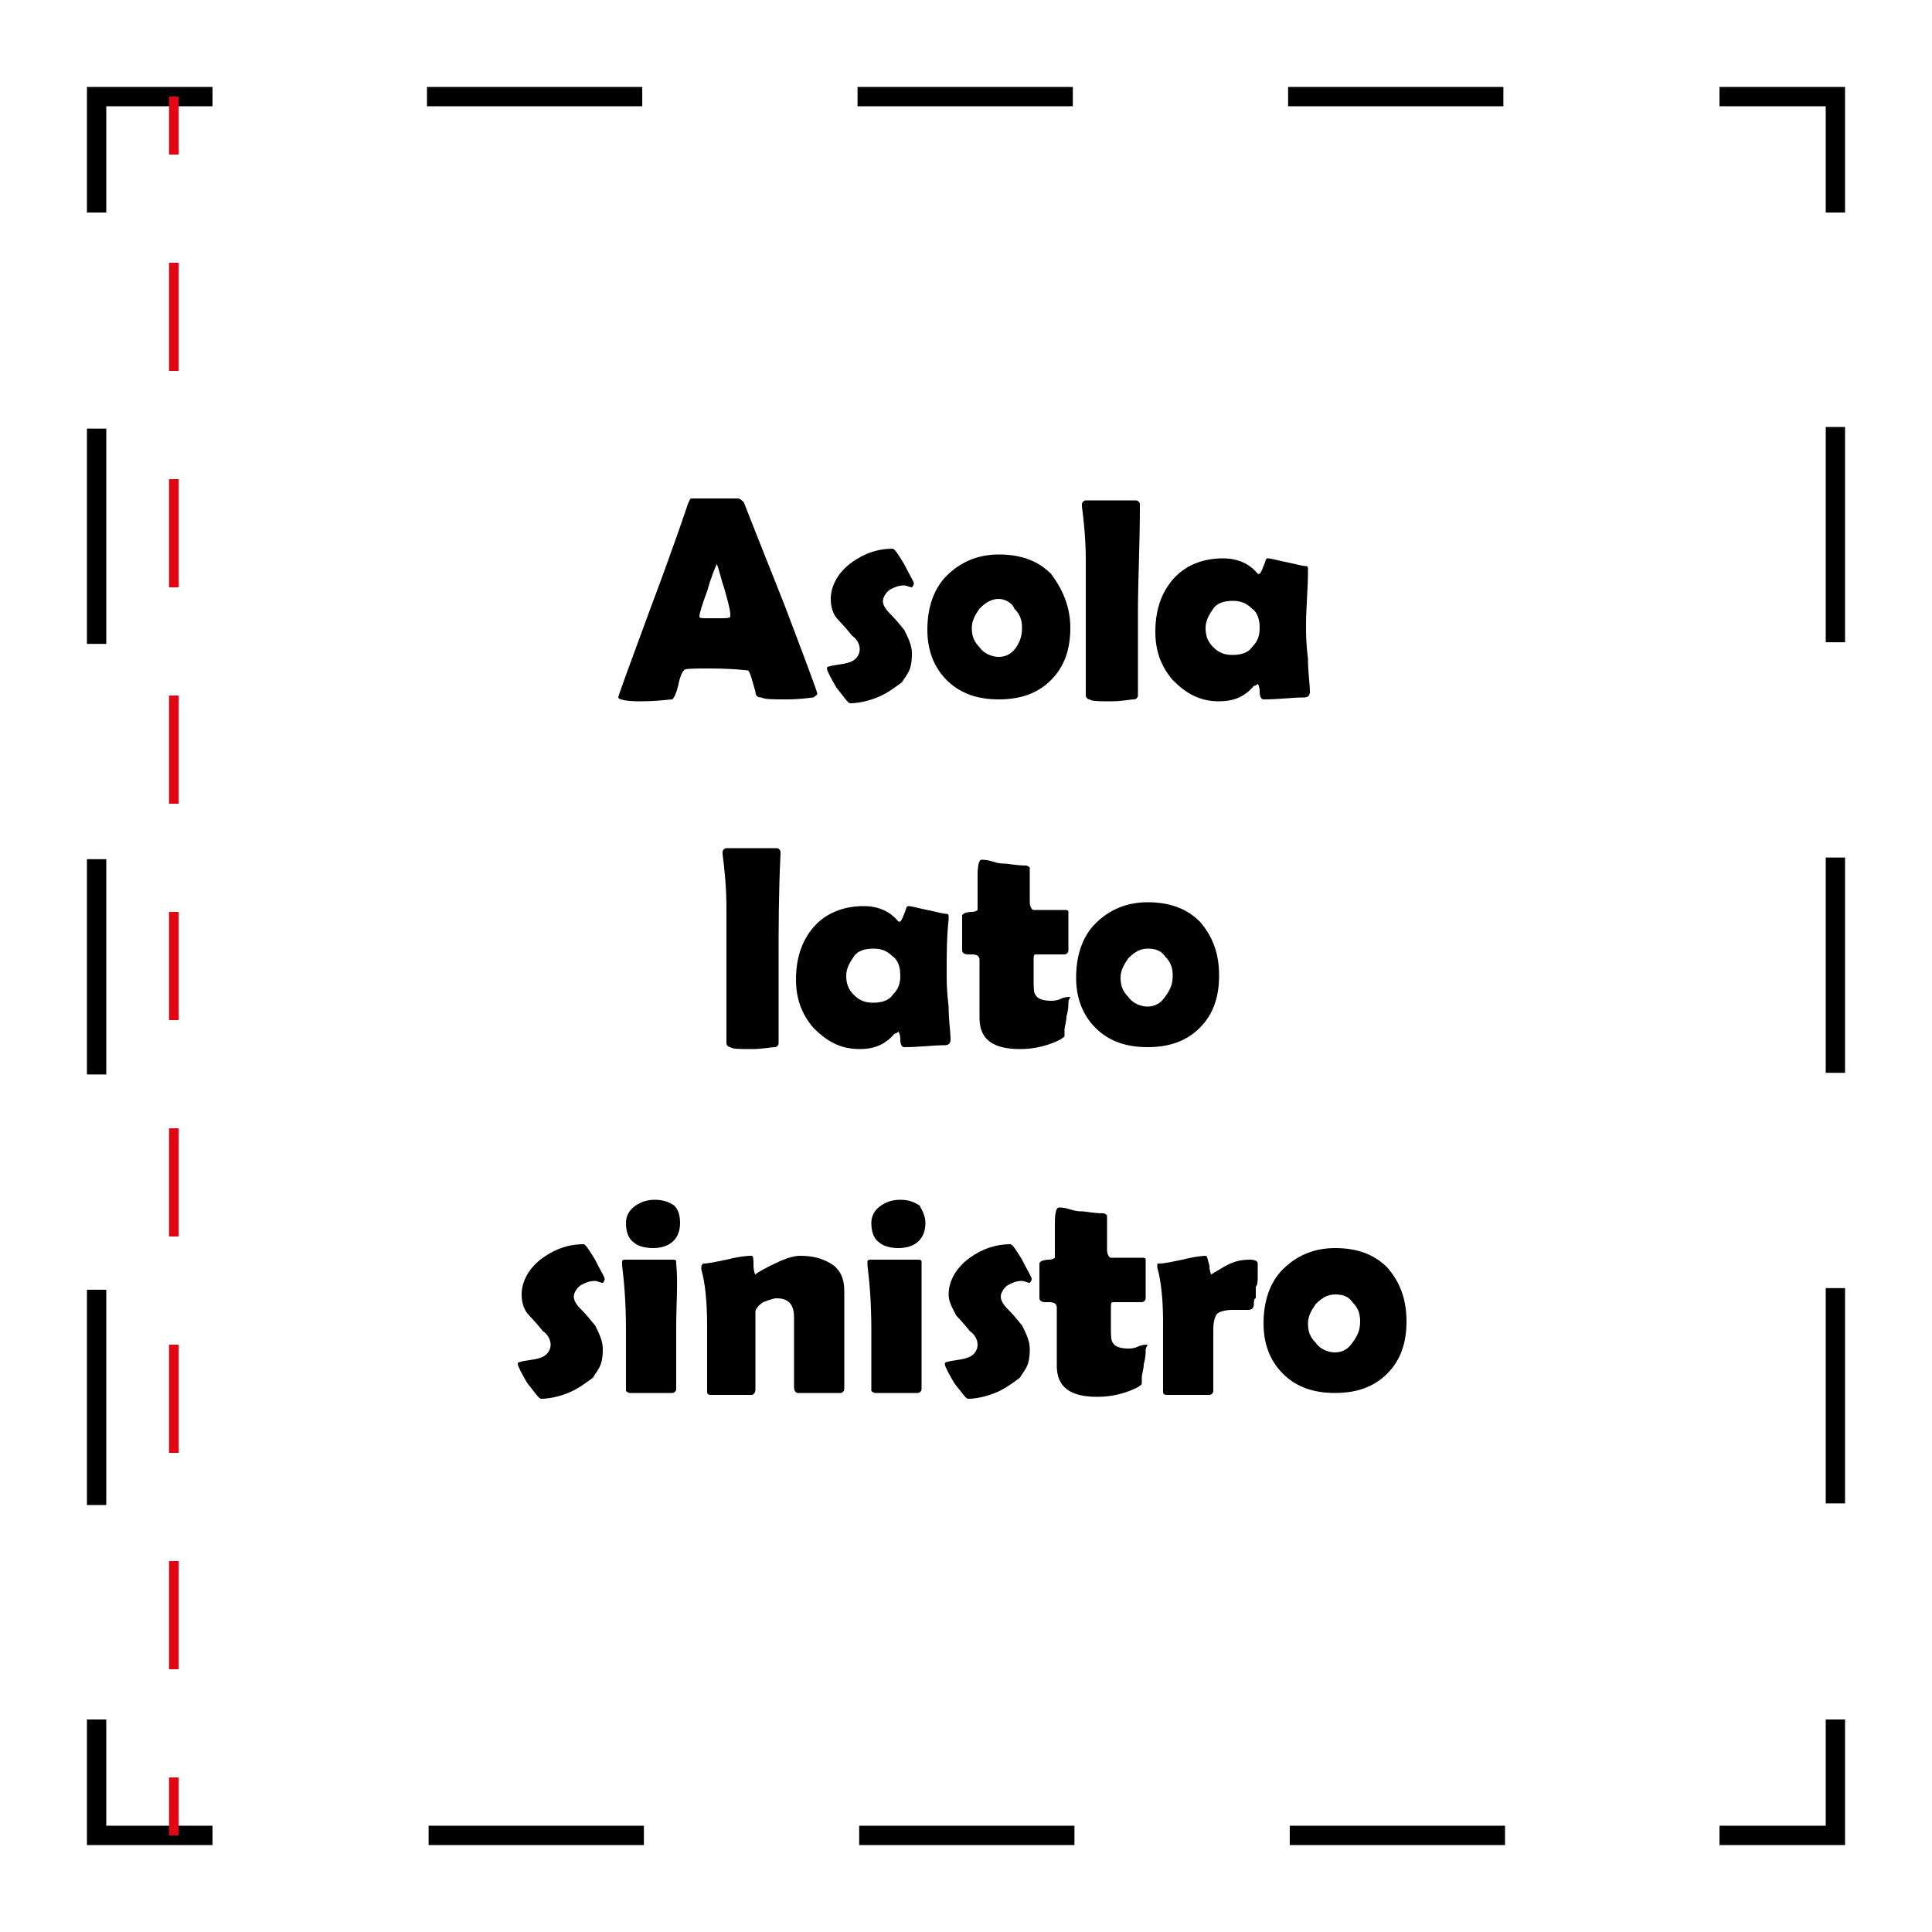
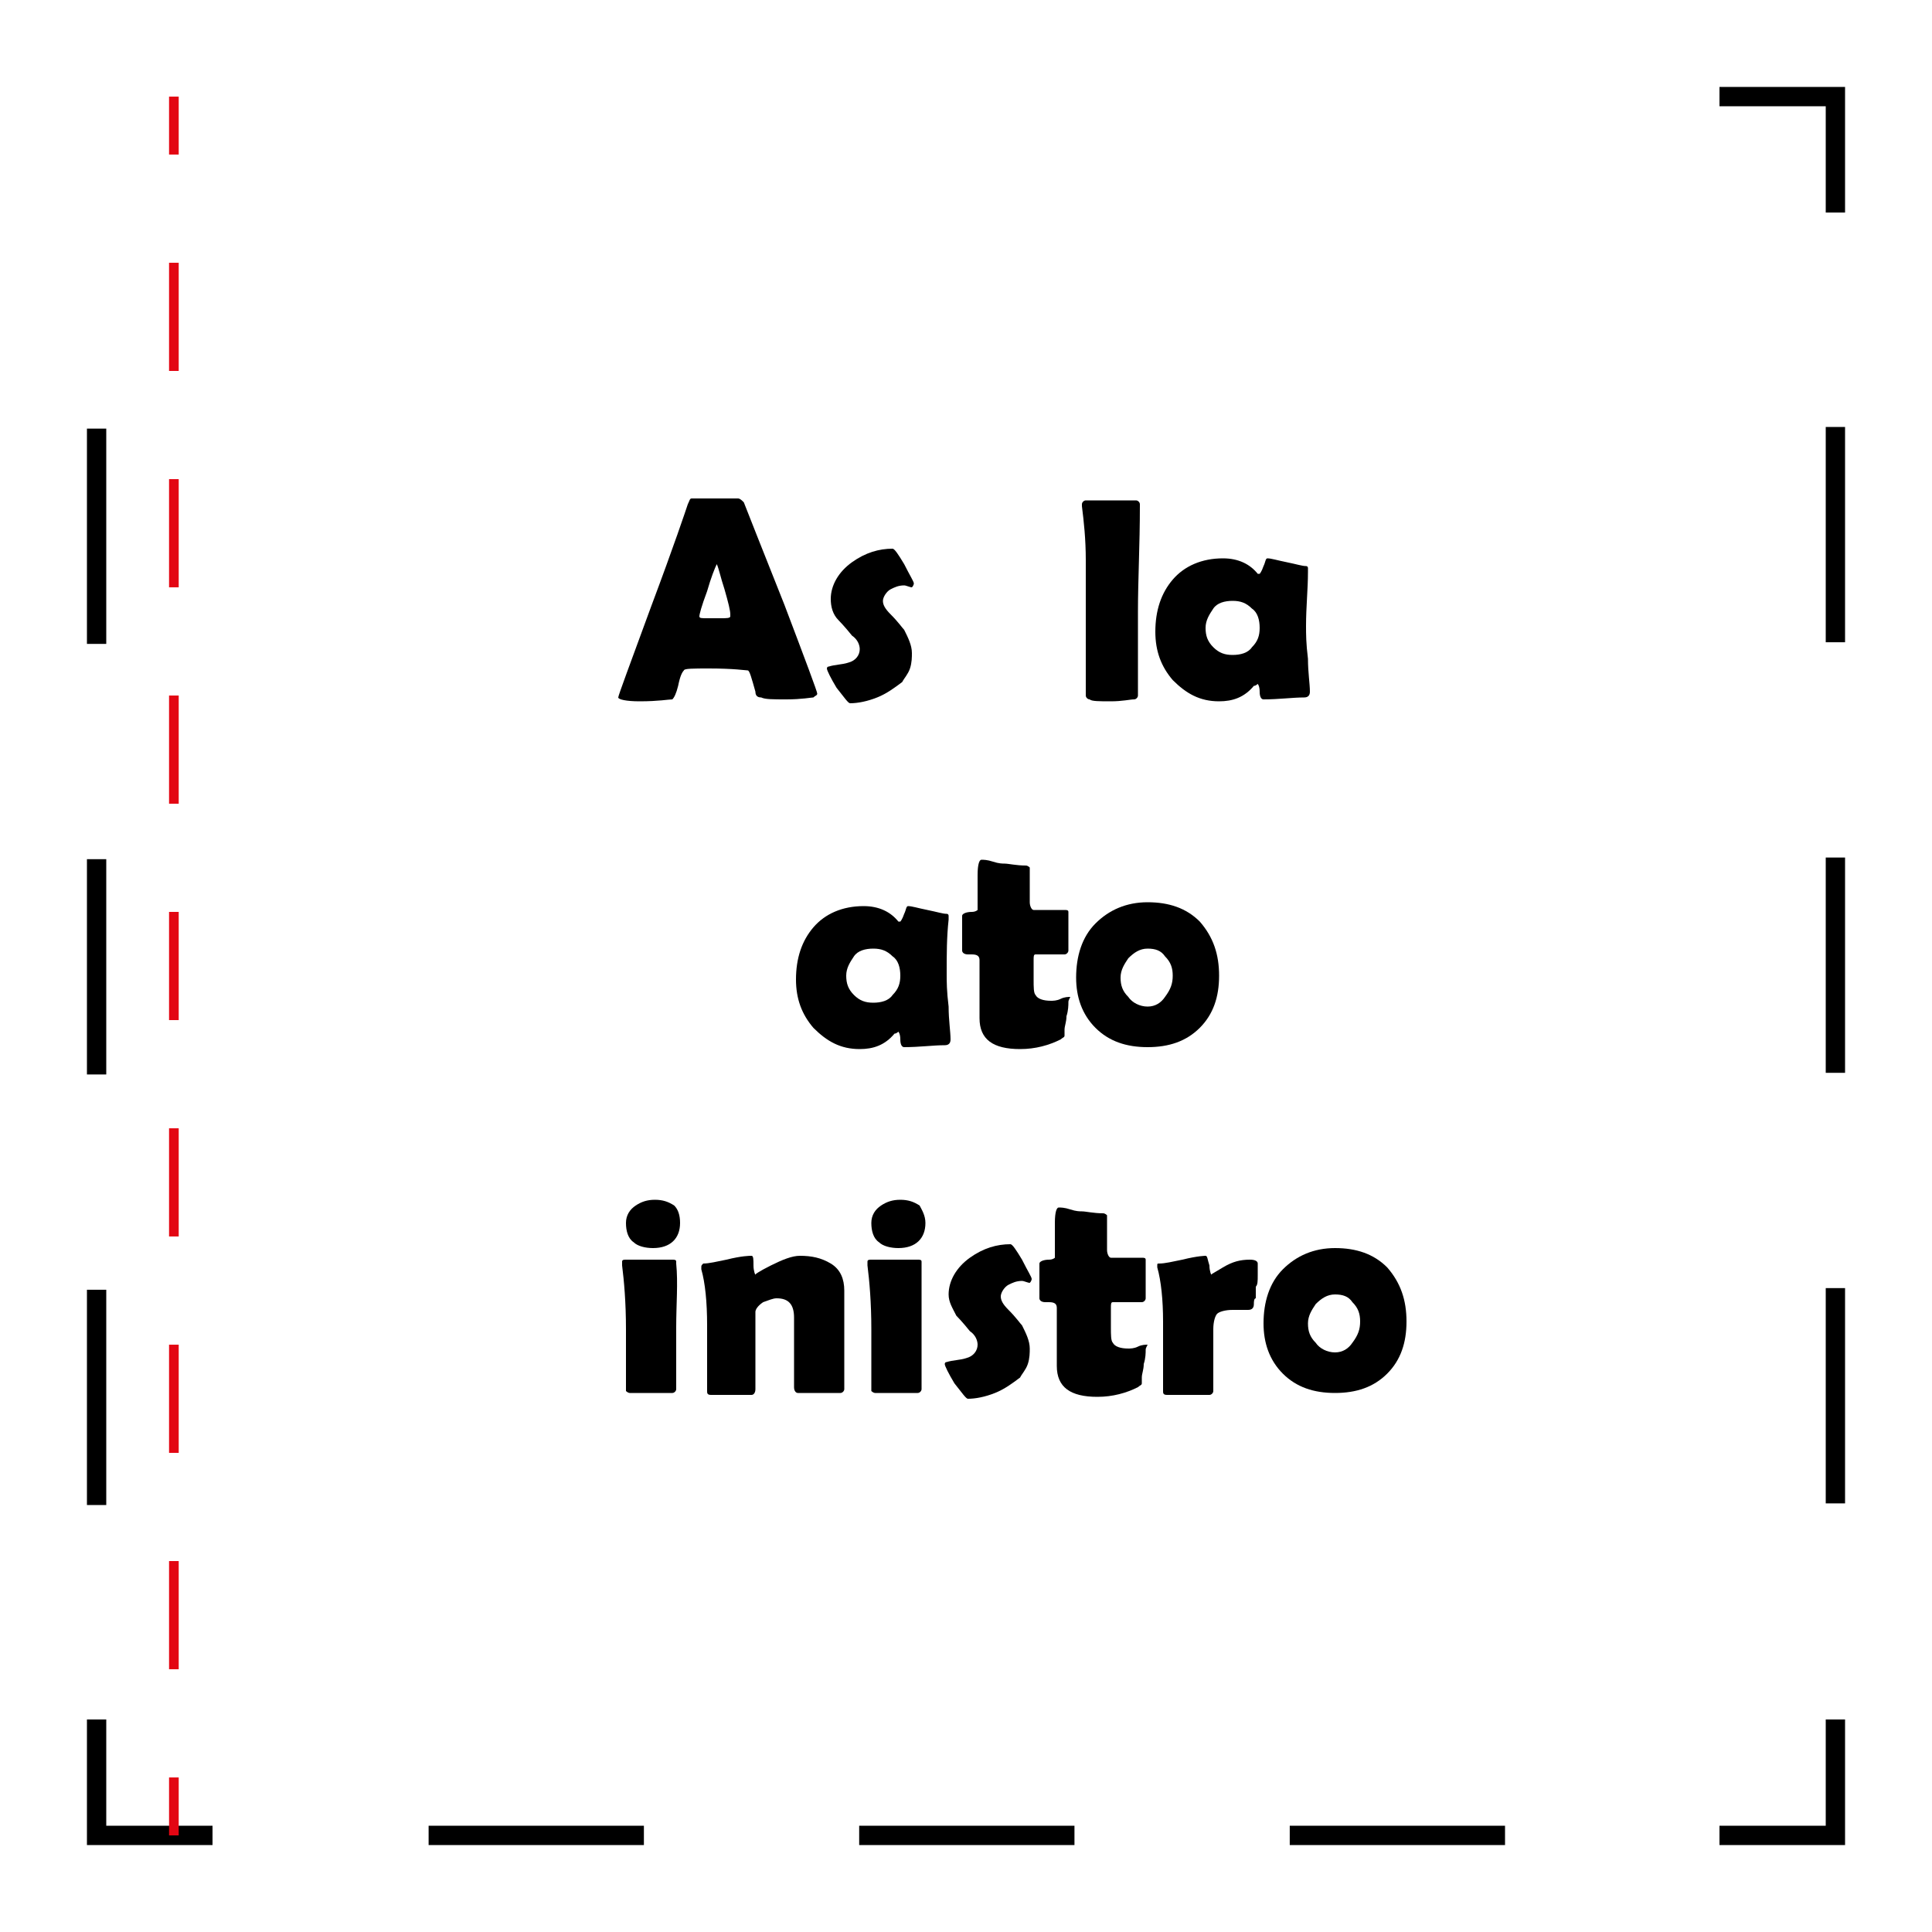
<svg xmlns="http://www.w3.org/2000/svg" version="1.1" id="Capa_1" x="0px" y="0px" width="100px" height="100px" viewBox="0 0 100 100" style="enable-background:new 0 0 100 100;" xml:space="preserve">
  <style type="text/css">
	.st0{fill:none;stroke:#000000;stroke-miterlimit:10;}
	.st1{fill:none;stroke:#000000;stroke-miterlimit:10;stroke-dasharray:11.143,11.143;}
	.st2{fill:none;stroke:#E30613;stroke-width:0.5;stroke-miterlimit:10;}
	.st3{fill:none;stroke:#E30613;stroke-width:0.5;stroke-miterlimit:10;stroke-dasharray:5.6,5.6;}
</style>
  <path d="M42.3,35.9c0,0.1-0.1,0.1-0.2,0.2c-0.1,0-0.6,0.1-1.4,0.1c-0.7,0-1.1,0-1.3-0.1c-0.2,0-0.3-0.1-0.3-0.3  c-0.2-0.7-0.3-1.1-0.4-1.1c-0.1,0-0.7-0.1-2-0.1c-0.8,0-1.3,0-1.3,0.1c-0.1,0.1-0.2,0.3-0.3,0.8c-0.1,0.4-0.2,0.6-0.3,0.7  c-0.2,0-0.7,0.1-1.7,0.1c-0.7,0-1.1-0.1-1.1-0.2c0-0.1,0.6-1.7,1.7-4.7c1.2-3.2,1.8-5,1.9-5.3c0.1-0.2,0.1-0.3,0.2-0.3  c0.1,0,0.3,0,0.6,0s0.5,0,0.6,0s0.3,0,0.6,0s0.4,0,0.6,0c0.1,0,0.2,0.1,0.3,0.2c0.2,0.5,0.9,2.3,2.1,5.3  C41.7,34.2,42.3,35.8,42.3,35.9z M37.1,29.2c-0.1,0.2-0.3,0.7-0.5,1.4c-0.3,0.8-0.4,1.2-0.4,1.3c0,0.1,0.1,0.1,0.4,0.1  c0.2,0,0.4,0,0.7,0s0.5,0,0.5-0.1v-0.1c0-0.2-0.1-0.6-0.3-1.3C37.3,29.9,37.2,29.4,37.1,29.2z" />
  <path d="M47.3,30.2c0,0,0,0.1-0.1,0.2c-0.1,0-0.3-0.1-0.4-0.1c-0.3,0-0.5,0.1-0.7,0.2s-0.4,0.4-0.4,0.6s0.1,0.4,0.4,0.7  c0.4,0.4,0.6,0.7,0.7,0.8c0.2,0.4,0.4,0.8,0.4,1.2c0,0.2,0,0.5-0.1,0.8s-0.3,0.5-0.4,0.7c-0.4,0.3-0.8,0.6-1.3,0.8s-1,0.3-1.4,0.3  c-0.1,0-0.3-0.3-0.7-0.8c-0.3-0.5-0.5-0.9-0.5-1c0,0,0-0.1,0.1-0.1c0.3-0.1,0.7-0.1,1-0.2c0.4-0.1,0.6-0.4,0.6-0.7  c0-0.2-0.1-0.5-0.4-0.7c-0.4-0.5-0.7-0.8-0.7-0.8C43.1,31.8,43,31.4,43,31c0-0.7,0.4-1.4,1.1-1.9c0.7-0.5,1.4-0.7,2.1-0.7  c0.1,0,0.3,0.3,0.6,0.8C47.1,29.8,47.3,30.1,47.3,30.2z" />
-   <path d="M55.4,32.5c0,1.1-0.3,2-1,2.7s-1.6,1-2.7,1c-1.1,0-2-0.3-2.7-1s-1-1.6-1-2.6c0-1.1,0.3-2.1,1-2.8c0.7-0.7,1.6-1.1,2.7-1.1  c1.1,0,2,0.3,2.7,1C55,30.5,55.4,31.4,55.4,32.5z M52.9,32.5c0-0.4-0.1-0.7-0.4-1C52.4,31.2,52,31,51.7,31c-0.4,0-0.7,0.2-1,0.5  c-0.2,0.3-0.4,0.6-0.4,1s0.1,0.7,0.4,1c0.2,0.3,0.6,0.5,1,0.5s0.7-0.2,0.9-0.5C52.8,33.2,52.9,32.9,52.9,32.5z" />
  <path d="M58.9,31.7c0,1.3,0,2.4,0,3.1c0,0.1,0,0.3,0,0.6c0,0.2,0,0.4,0,0.6c0,0.1-0.1,0.2-0.2,0.2c-0.2,0-0.6,0.1-1.2,0.1  c-0.6,0-1,0-1.1-0.1c-0.1,0-0.2-0.1-0.2-0.2c0,0,0-0.1,0-0.3c0-0.4,0-1.1,0-2s0-1.5,0-1.9c0-2.1,0-3,0-2.8c0-1.1-0.1-2-0.2-2.8  c0-0.1,0-0.1,0-0.1c0-0.1,0.1-0.2,0.2-0.2h2.6c0.1,0,0.2,0.1,0.2,0.2v0.1C59,28.2,58.9,30,58.9,31.7z" />
  <path d="M67.6,32.4c0,0.4,0,0.9,0.1,1.7c0,0.7,0.1,1.3,0.1,1.7c0,0.2-0.1,0.3-0.3,0.3c-0.6,0-1.3,0.1-2.1,0.1  c-0.1,0-0.2-0.1-0.2-0.4c0-0.3-0.1-0.4-0.1-0.4s-0.1,0.1-0.2,0.1c-0.5,0.6-1.1,0.8-1.8,0.8c-1,0-1.7-0.4-2.4-1.1  c-0.6-0.7-0.9-1.5-0.9-2.5c0-1.1,0.3-2,0.9-2.7c0.6-0.7,1.5-1.1,2.6-1.1c0.8,0,1.4,0.3,1.8,0.8c0,0,0,0,0.1,0c0,0,0.1-0.1,0.2-0.4  c0.1-0.2,0.1-0.4,0.2-0.4c0.2,0,0.5,0.1,1,0.2s0.8,0.2,1,0.2c0.1,0,0.1,0.1,0.1,0.1s0,0.1,0,0.2C67.7,30.5,67.6,31.4,67.6,32.4z   M65.2,32.5c0-0.4-0.1-0.8-0.4-1c-0.3-0.3-0.6-0.4-1-0.4s-0.8,0.1-1,0.4s-0.4,0.6-0.4,1s0.1,0.7,0.4,1s0.6,0.4,1,0.4s0.8-0.1,1-0.4  C65.1,33.2,65.2,32.9,65.2,32.5z" />
-   <path d="M40.3,49.7c0,1.3,0,2.4,0,3.1c0,0.1,0,0.3,0,0.6c0,0.2,0,0.4,0,0.6c0,0.1-0.1,0.2-0.2,0.2c-0.2,0-0.6,0.1-1.2,0.1  c-0.6,0-1,0-1.1-0.1c-0.1,0-0.2-0.1-0.2-0.2c0,0,0-0.1,0-0.3c0-0.4,0-1.1,0-2s0-1.5,0-1.9c0-2.1,0-3,0-2.8c0-1.1-0.1-2-0.2-2.8  c0-0.1,0-0.1,0-0.1c0-0.1,0.1-0.2,0.2-0.2h2.6c0.1,0,0.2,0.1,0.2,0.2v0.1C40.3,46.2,40.3,48,40.3,49.7z" />
  <path d="M49,50.4c0,0.4,0,0.9,0.1,1.7c0,0.7,0.1,1.3,0.1,1.7c0,0.2-0.1,0.3-0.3,0.3c-0.6,0-1.3,0.1-2.1,0.1c-0.1,0-0.2-0.1-0.2-0.4  c0-0.3-0.1-0.4-0.1-0.4s-0.1,0.1-0.2,0.1c-0.5,0.6-1.1,0.8-1.8,0.8c-1,0-1.7-0.4-2.4-1.1c-0.6-0.7-0.9-1.5-0.9-2.5  c0-1.1,0.3-2,0.9-2.7c0.6-0.7,1.5-1.1,2.6-1.1c0.8,0,1.4,0.3,1.8,0.8c0,0,0,0,0.1,0c0,0,0.1-0.1,0.2-0.4c0.1-0.2,0.1-0.4,0.2-0.4  c0.2,0,0.5,0.1,1,0.2c0.5,0.1,0.8,0.2,1,0.2c0.1,0,0.1,0.1,0.1,0.1s0,0.1,0,0.2C49,48.5,49,49.4,49,50.4z M46.6,50.5  c0-0.4-0.1-0.8-0.4-1c-0.3-0.3-0.6-0.4-1-0.4s-0.8,0.1-1,0.4s-0.4,0.6-0.4,1s0.1,0.7,0.4,1s0.6,0.4,1,0.4s0.8-0.1,1-0.4  C46.5,51.2,46.6,50.9,46.6,50.5z" />
  <path d="M55.3,51.9c0,0.1,0,0.4-0.1,0.7c0,0.3-0.1,0.5-0.1,0.7c0,0.1,0,0.2,0,0.3s-0.1,0.1-0.2,0.2c-0.6,0.3-1.3,0.5-2.1,0.5  c-1.4,0-2.1-0.5-2.1-1.6c0-0.3,0-0.8,0-1.5c0-0.6,0-1.1,0-1.5c0-0.2-0.1-0.3-0.4-0.3h-0.1h-0.1c-0.2,0-0.3-0.1-0.3-0.2  c0-0.1,0-0.2,0-0.4s0-0.3,0-0.4c0-0.1,0-0.3,0-0.5s0-0.4,0-0.5s0.2-0.2,0.5-0.2c0.2,0,0.3-0.1,0.3-0.1c0-0.2,0-0.5,0-0.9  c0-0.6,0-0.9,0-0.9c0-0.6,0.1-0.8,0.2-0.8c0.1,0,0.3,0,0.6,0.1s0.5,0.1,0.6,0.1c0.2,0,0.6,0.1,1.1,0.1c0.1,0,0.2,0.1,0.2,0.1  c0,0.2,0,0.5,0,0.9s0,0.7,0,0.9s0.1,0.4,0.2,0.4c0.2,0,0.4,0,0.8,0c0.3,0,0.6,0,0.8,0c0.1,0,0.2,0,0.2,0.1s0,0.3,0,0.5s0,0.4,0,0.5  s0,0.3,0,0.5s0,0.4,0,0.5s-0.1,0.2-0.2,0.2c-0.1,0-0.3,0-0.5,0s-0.4,0-0.5,0h-0.5c-0.1,0-0.1,0.1-0.1,0.3c0,0.1,0,0.3,0,0.5  s0,0.4,0,0.5c0,0.4,0,0.7,0.1,0.8c0.1,0.2,0.4,0.3,0.8,0.3c0.1,0,0.3,0,0.5-0.1s0.4-0.1,0.5-0.1C55.3,51.8,55.3,51.8,55.3,51.9z" />
  <path d="M63.1,50.5c0,1.1-0.3,2-1,2.7s-1.6,1-2.7,1c-1.1,0-2-0.3-2.7-1s-1-1.6-1-2.6c0-1.1,0.3-2.1,1-2.8s1.6-1.1,2.7-1.1  c1.1,0,2,0.3,2.7,1C62.8,48.5,63.1,49.4,63.1,50.5z M60.7,50.5c0-0.4-0.1-0.7-0.4-1c-0.2-0.3-0.5-0.4-0.9-0.4s-0.7,0.2-1,0.5  c-0.2,0.3-0.4,0.6-0.4,1s0.1,0.7,0.4,1c0.2,0.3,0.6,0.5,1,0.5s0.7-0.2,0.9-0.5C60.6,51.2,60.7,50.9,60.7,50.5z" />
  <path d="M72.8,68.4c0,1.1-0.3,2-1,2.7c-0.7,0.7-1.6,1-2.7,1s-2-0.3-2.7-1c-0.7-0.7-1-1.6-1-2.6c0-1.1,0.3-2.1,1-2.8  c0.7-0.7,1.6-1.1,2.7-1.1c1.1,0,2,0.3,2.7,1C72.5,66.4,72.8,67.3,72.8,68.4z M70.4,68.4c0-0.4-0.1-0.7-0.4-1  c-0.2-0.3-0.5-0.4-0.9-0.4s-0.7,0.2-1,0.5c-0.2,0.3-0.4,0.6-0.4,1s0.1,0.7,0.4,1c0.2,0.3,0.6,0.5,1,0.5s0.7-0.2,0.9-0.5  C70.3,69.1,70.4,68.8,70.4,68.4z" />
-   <path d="M31.3,66.2c0,0,0,0.1-0.1,0.2c-0.1,0-0.3-0.1-0.4-0.1c-0.3,0-0.5,0.1-0.7,0.2s-0.4,0.4-0.4,0.6s0.1,0.4,0.4,0.7  c0.4,0.4,0.6,0.7,0.7,0.8c0.2,0.4,0.4,0.8,0.4,1.2c0,0.2,0,0.5-0.1,0.8s-0.3,0.5-0.4,0.7c-0.4,0.3-0.8,0.6-1.3,0.8  c-0.5,0.2-1,0.3-1.4,0.3c-0.1,0-0.3-0.3-0.7-0.8c-0.3-0.5-0.5-0.9-0.5-1c0,0,0-0.1,0.1-0.1c0.3-0.1,0.7-0.1,1-0.2  c0.4-0.1,0.6-0.4,0.6-0.7c0-0.2-0.1-0.5-0.4-0.7c-0.4-0.5-0.7-0.8-0.7-0.8C27.1,67.8,27,67.4,27,67c0-0.7,0.4-1.4,1.1-1.9  s1.4-0.7,2.1-0.7c0.1,0,0.3,0.3,0.6,0.8C31.1,65.8,31.3,66.1,31.3,66.2z" />
  <path d="M35,68.7c0,0.4,0,0.9,0,1.6s0,1.2,0,1.6c0,0.1-0.1,0.2-0.2,0.2c-0.2,0-0.5,0-1.1,0s-1,0-1.1,0S32.4,72,32.4,72s0-0.1,0-0.2  c0-0.3,0-0.8,0-1.5s0-1.2,0-1.5c0-1.4-0.1-2.5-0.2-3.3c0-0.1,0-0.1,0-0.2s0.1-0.1,0.2-0.1c0.1,0,0.3,0,0.6,0s0.5,0,0.6,0  s0.4,0,0.6,0c0.3,0,0.5,0,0.6,0s0.2,0,0.2,0.1v0.1C35.1,66.4,35,67.5,35,68.7z M35.2,63.3c0,0.8-0.5,1.3-1.4,1.3  c-0.4,0-0.8-0.1-1-0.3c-0.3-0.2-0.4-0.6-0.4-1s0.2-0.7,0.5-0.9s0.6-0.3,1-0.3s0.7,0.1,1,0.3C35.1,62.6,35.2,62.9,35.2,63.3z" />
  <path d="M43.7,71.9c0,0.1-0.1,0.2-0.2,0.2s-0.5,0-1.1,0s-1,0-1.1,0s-0.2-0.1-0.2-0.3c0-0.2,0-0.6,0-1s0-0.8,0-1s0-0.5,0-0.8  c0-0.4,0-0.6,0-0.8c0-0.7-0.3-1-0.9-1c-0.2,0-0.4,0.1-0.7,0.2c-0.3,0.2-0.4,0.4-0.4,0.5v4c0,0.2-0.1,0.3-0.2,0.3c-0.2,0-0.5,0-1,0  c-0.6,0-0.9,0-1.1,0c-0.2,0-0.2-0.1-0.2-0.2c0-0.4,0-1,0-1.7s0-1.3,0-1.7c0-1.2-0.1-2.2-0.3-2.9v-0.1c0-0.1,0-0.1,0.1-0.2  c0.3,0,0.7-0.1,1.2-0.2c0.8-0.2,1.2-0.2,1.3-0.2s0.1,0.2,0.1,0.5s0.1,0.5,0.1,0.5c-0.1,0,0.2-0.2,0.8-0.5S41,65,41.4,65  c0.6,0,1.1,0.1,1.6,0.4s0.7,0.8,0.7,1.4V69c0,0.3,0,0.8,0,1.4C43.7,71.1,43.7,71.5,43.7,71.9z" />
  <path d="M47.7,68.7c0,0.4,0,0.9,0,1.6s0,1.2,0,1.6c0,0.1-0.1,0.2-0.2,0.2c-0.2,0-0.5,0-1.1,0s-1,0-1.1,0S45.1,72,45.1,72  s0-0.1,0-0.2c0-0.3,0-0.8,0-1.5s0-1.2,0-1.5c0-1.4-0.1-2.5-0.2-3.3c0-0.1,0-0.1,0-0.2s0.1-0.1,0.2-0.1c0.1,0,0.3,0,0.6,0  s0.5,0,0.6,0s0.4,0,0.6,0c0.3,0,0.5,0,0.6,0s0.2,0,0.2,0.1v0.1C47.7,66.4,47.7,67.5,47.7,68.7z M47.9,63.3c0,0.8-0.5,1.3-1.4,1.3  c-0.4,0-0.8-0.1-1-0.3c-0.3-0.2-0.4-0.6-0.4-1s0.2-0.7,0.5-0.9s0.6-0.3,1-0.3s0.7,0.1,1,0.3C47.7,62.6,47.9,62.9,47.9,63.3z" />
  <path d="M53.4,66.2c0,0,0,0.1-0.1,0.2c-0.1,0-0.3-0.1-0.4-0.1c-0.3,0-0.5,0.1-0.7,0.2s-0.4,0.4-0.4,0.6s0.1,0.4,0.4,0.7  c0.4,0.4,0.6,0.7,0.7,0.8c0.2,0.4,0.4,0.8,0.4,1.2c0,0.2,0,0.5-0.1,0.8s-0.3,0.5-0.4,0.7c-0.4,0.3-0.8,0.6-1.3,0.8  c-0.5,0.2-1,0.3-1.4,0.3c-0.1,0-0.3-0.3-0.7-0.8c-0.3-0.5-0.5-0.9-0.5-1c0,0,0-0.1,0.1-0.1c0.3-0.1,0.7-0.1,1-0.2  c0.4-0.1,0.6-0.4,0.6-0.7c0-0.2-0.1-0.5-0.4-0.7c-0.4-0.5-0.7-0.8-0.7-0.8c-0.2-0.4-0.4-0.7-0.4-1.1c0-0.7,0.4-1.4,1.1-1.9  c0.7-0.5,1.4-0.7,2.1-0.7c0.1,0,0.3,0.3,0.6,0.8C53.2,65.8,53.4,66.1,53.4,66.2z" />
  <path d="M59.3,69.9c0,0.1,0,0.4-0.1,0.7c0,0.3-0.1,0.5-0.1,0.7c0,0.1,0,0.2,0,0.3s-0.1,0.1-0.2,0.2c-0.6,0.3-1.3,0.5-2.1,0.5  c-1.4,0-2.1-0.5-2.1-1.6c0-0.3,0-0.8,0-1.5c0-0.6,0-1.1,0-1.5c0-0.2-0.1-0.3-0.4-0.3h-0.1h-0.1c-0.2,0-0.3-0.1-0.3-0.2s0-0.2,0-0.4  c0-0.2,0-0.3,0-0.4s0-0.3,0-0.5s0-0.4,0-0.5s0.2-0.2,0.5-0.2c0.2,0,0.3-0.1,0.3-0.1c0-0.2,0-0.5,0-0.9c0-0.6,0-0.9,0-0.9  c0-0.6,0.1-0.8,0.2-0.8c0.1,0,0.3,0,0.6,0.1s0.5,0.1,0.6,0.1c0.2,0,0.6,0.1,1.1,0.1c0.1,0,0.2,0.1,0.2,0.1c0,0.2,0,0.5,0,0.9  c0,0.4,0,0.7,0,0.9s0.1,0.4,0.2,0.4c0.2,0,0.4,0,0.8,0c0.3,0,0.6,0,0.8,0c0.1,0,0.2,0,0.2,0.1s0,0.3,0,0.5s0,0.4,0,0.5s0,0.3,0,0.5  s0,0.4,0,0.5s-0.1,0.2-0.2,0.2c-0.1,0-0.3,0-0.5,0s-0.4,0-0.5,0h-0.5c-0.1,0-0.1,0.1-0.1,0.3c0,0.1,0,0.3,0,0.5s0,0.4,0,0.5  c0,0.4,0,0.7,0.1,0.8c0.1,0.2,0.4,0.3,0.8,0.3c0.1,0,0.3,0,0.5-0.1s0.4-0.1,0.5-0.1C59.3,69.8,59.3,69.8,59.3,69.9z" />
  <path d="M64.9,67.5c0,0.2-0.1,0.3-0.3,0.3c-0.1,0-0.2,0-0.4,0c-0.2,0-0.3,0-0.4,0c-0.4,0-0.7,0.1-0.8,0.2s-0.2,0.4-0.2,0.8  c0,0.2,0,0.5,0,1c0,0.4,0,0.7,0,1c0,0.1,0,0.4,0,0.6c0,0.3,0,0.5,0,0.6s-0.1,0.2-0.2,0.2c-0.2,0-0.6,0-1.1,0s-0.8,0-1.1,0  c-0.2,0-0.2-0.1-0.2-0.2c0-0.4,0-1,0-1.8s0-1.4,0-1.8c0-1.1-0.1-2.1-0.3-2.8v-0.1c0-0.1,0-0.1,0.1-0.1c0.3,0,0.7-0.1,1.2-0.2  C62,65,62.4,65,62.4,65c0.1,0,0.1,0.2,0.2,0.5c0,0.3,0.1,0.5,0.1,0.5c-0.1,0,0.1-0.1,0.6-0.4s0.9-0.4,1.4-0.4c0.3,0,0.4,0.1,0.4,0.2  s0,0.3,0,0.6c0,0.3,0,0.5-0.1,0.6c0,0.1,0,0.3,0,0.6C64.9,67.2,64.9,67.4,64.9,67.5z" />
  <g>
    <g>
      <polyline class="st0" points="95,89 95,95 89,95   " />
      <line class="st1" x1="77.9" y1="95" x2="16.6" y2="95" />
      <polyline class="st0" points="11,95 5,95 5,89   " />
      <line class="st1" x1="5" y1="77.9" x2="5" y2="16.6" />
-       <polyline class="st0" points="5,11 5,5 11,5   " />
-       <line class="st1" x1="22.1" y1="5" x2="83.4" y2="5" />
      <polyline class="st0" points="89,5 95,5 95,11   " />
      <line class="st1" x1="95" y1="22.1" x2="95" y2="83.4" />
    </g>
  </g>
  <g>
    <g>
      <line class="st2" x1="9" y1="5" x2="9" y2="8" />
      <line class="st3" x1="9" y1="13.6" x2="9" y2="89.2" />
      <line class="st2" x1="9" y1="92" x2="9" y2="95" />
    </g>
  </g>
</svg>